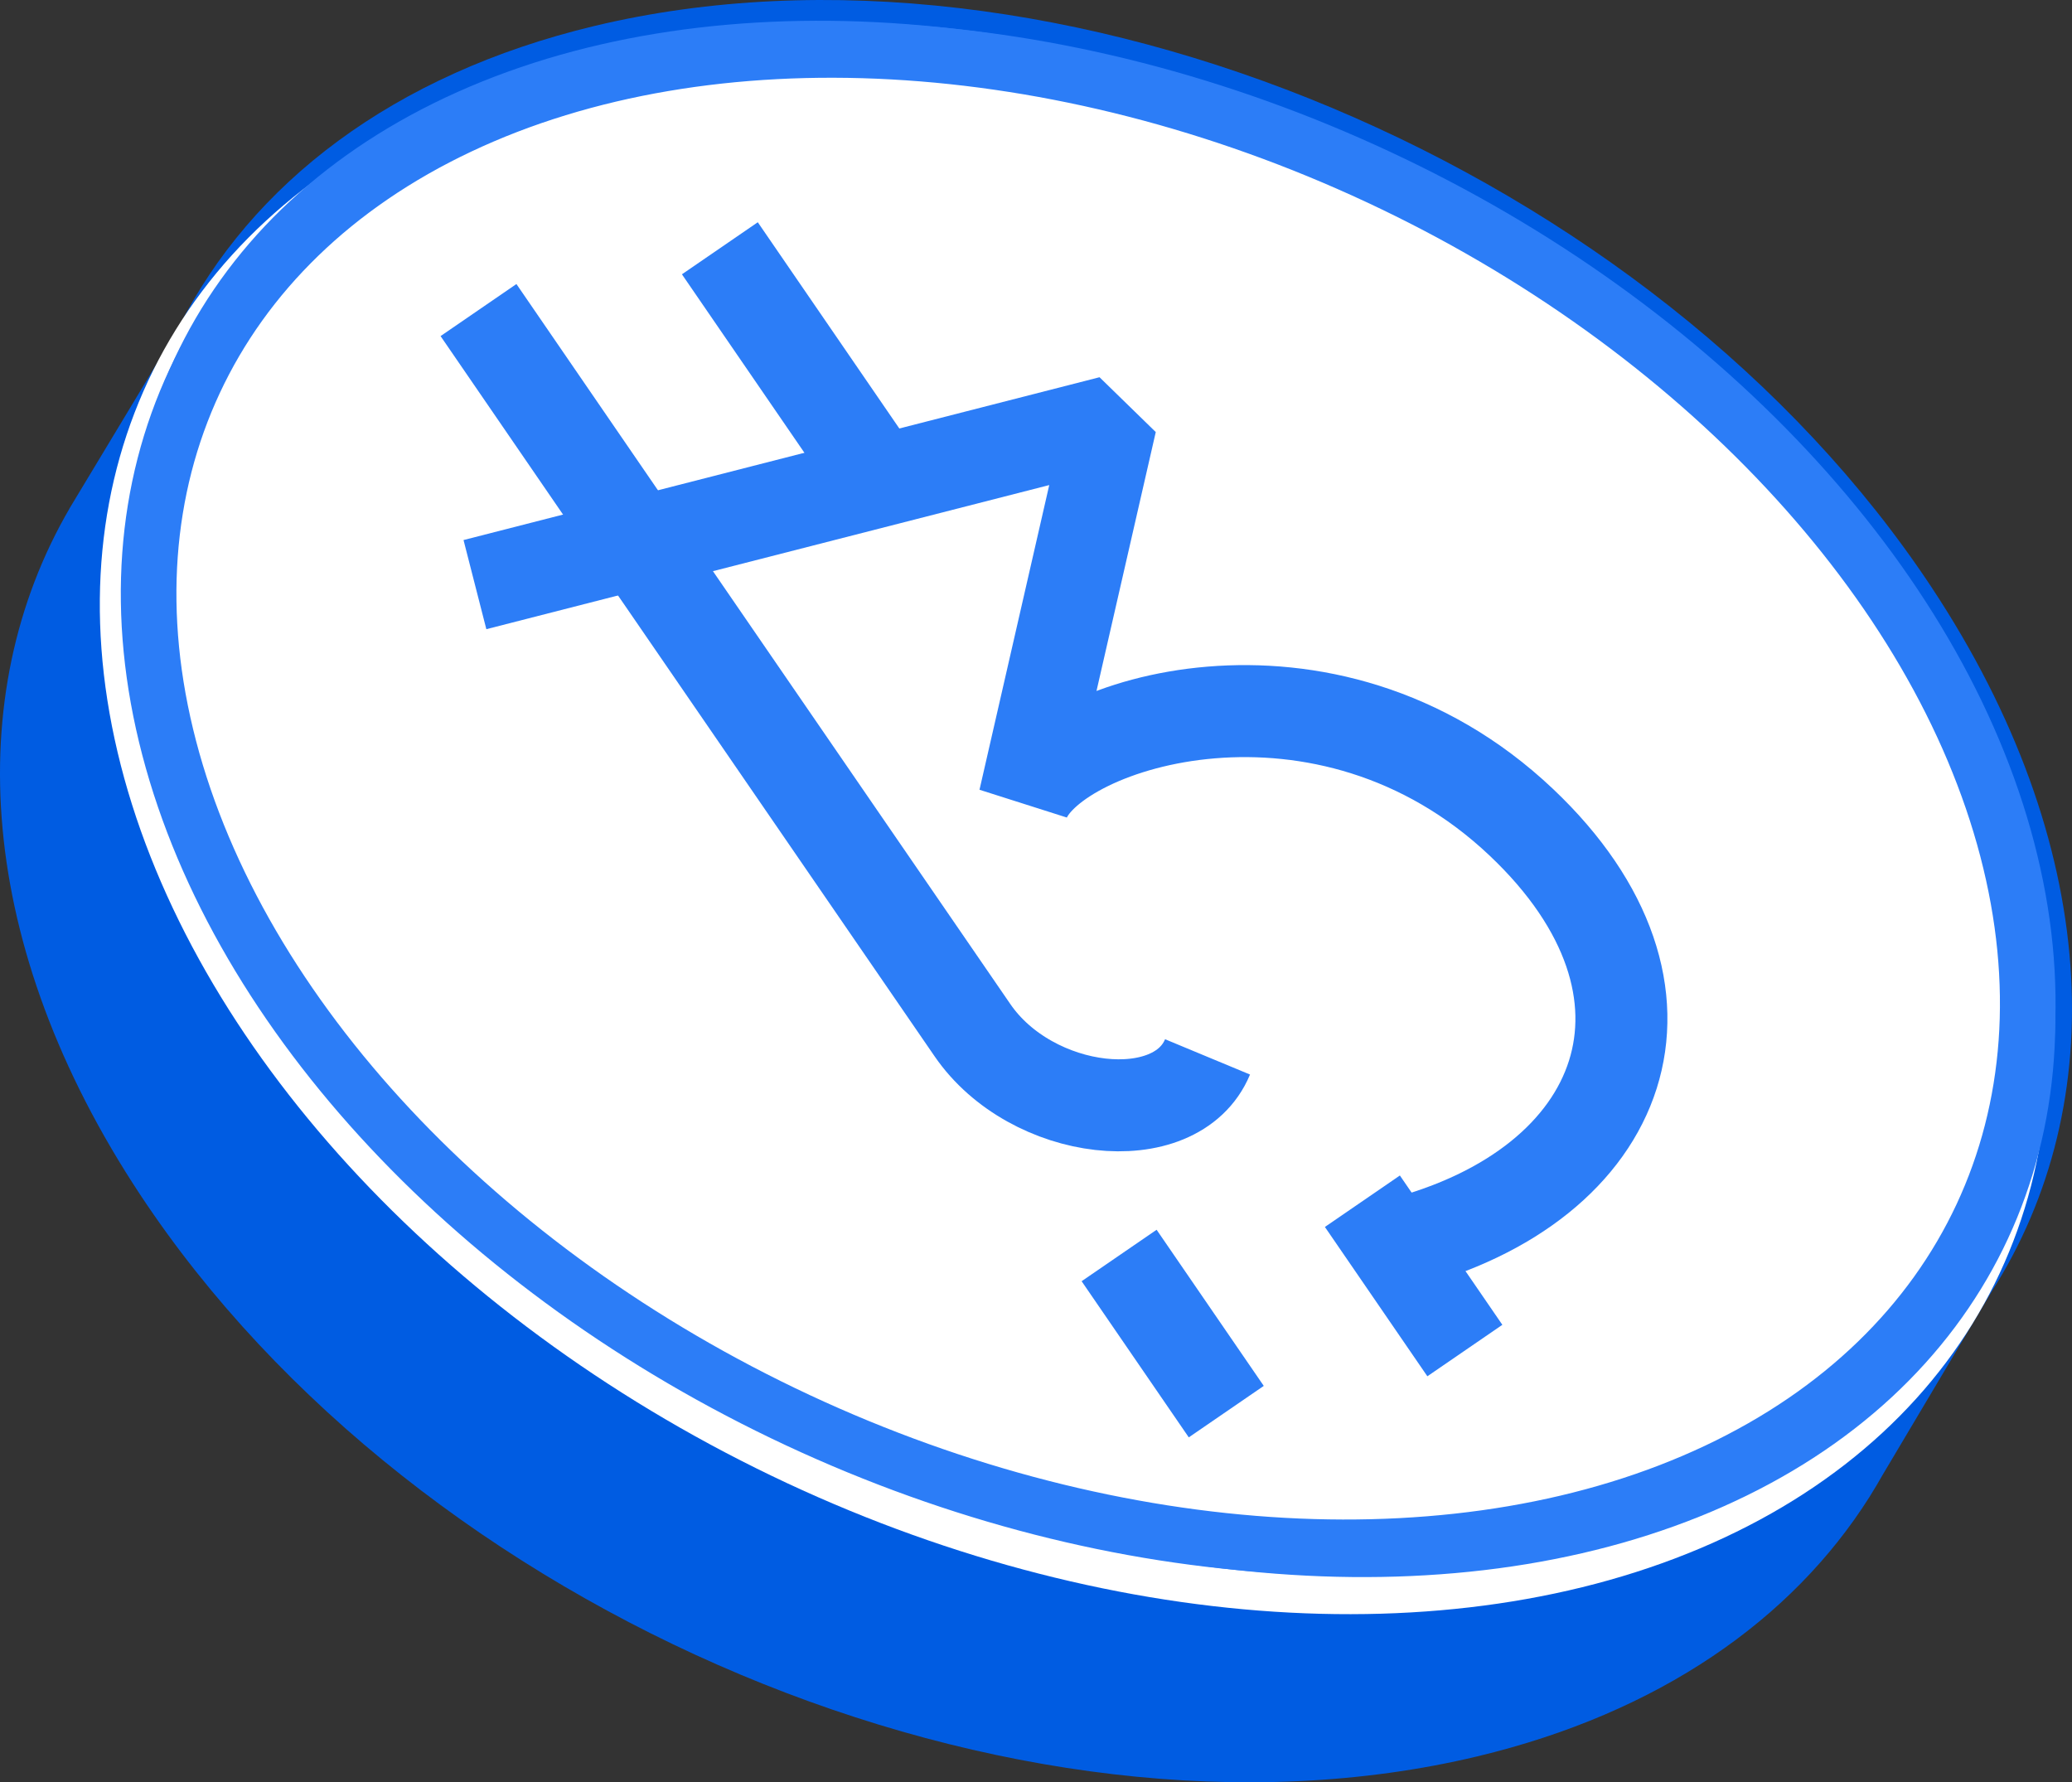
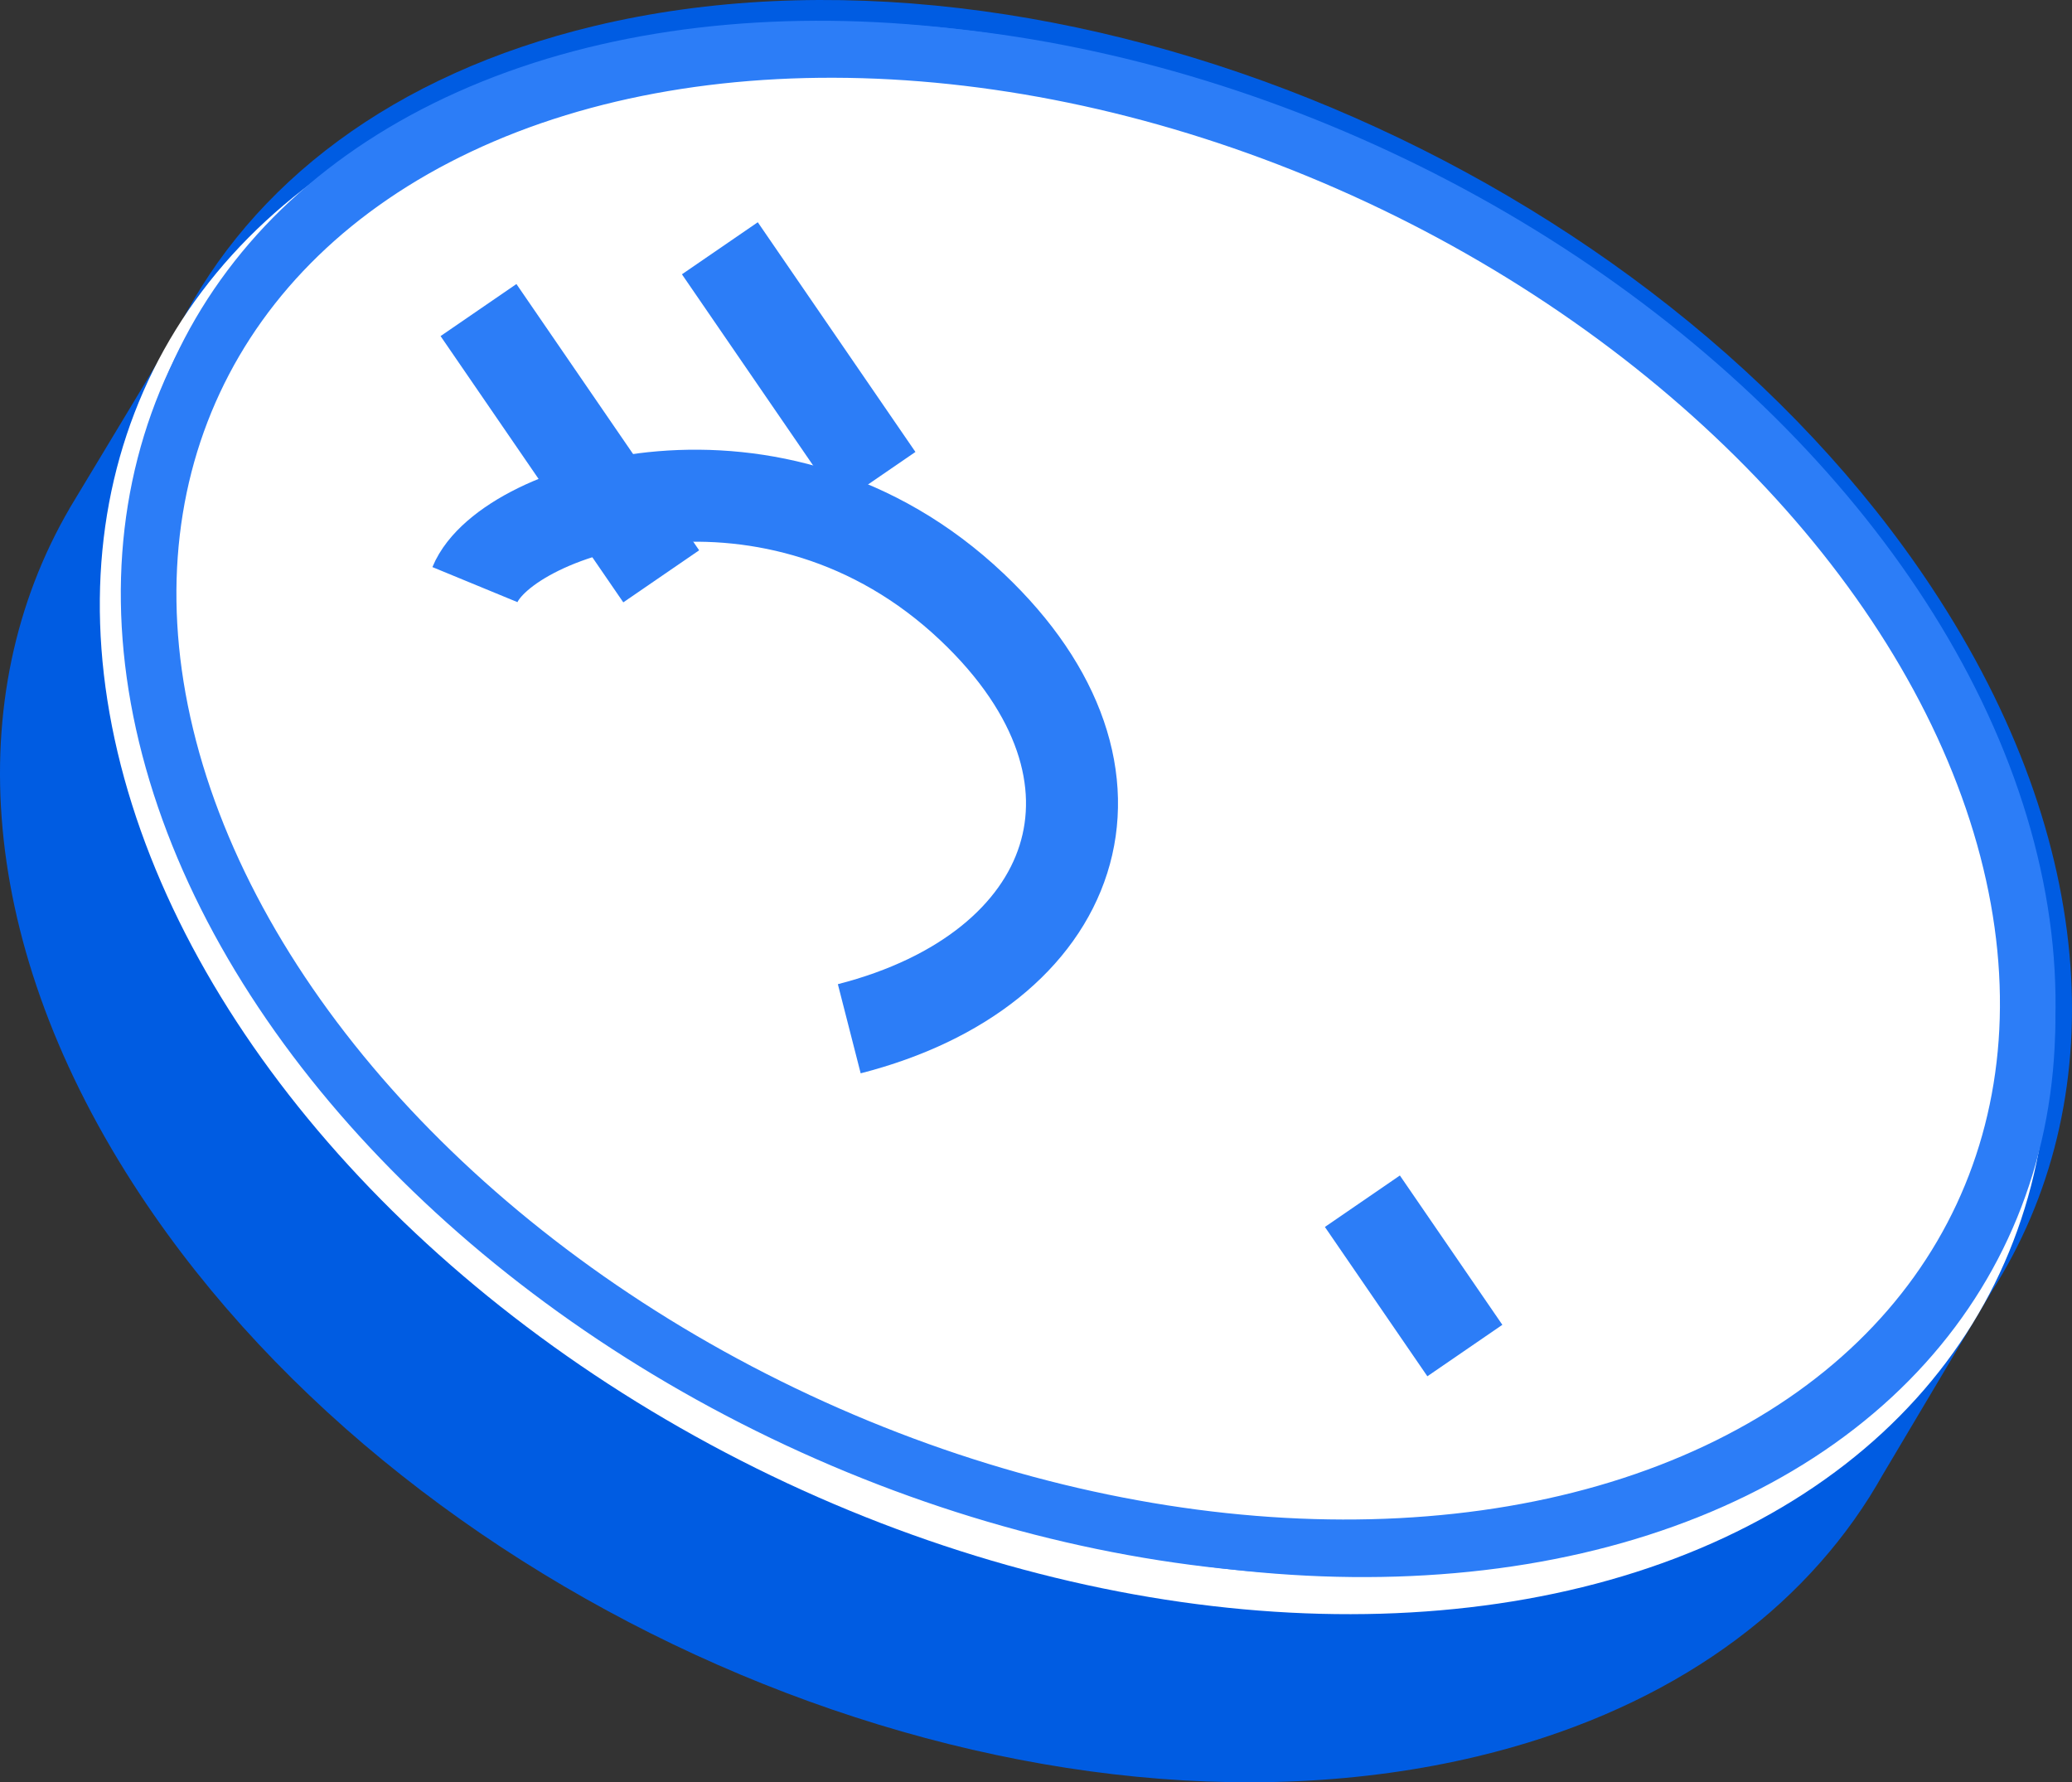
<svg xmlns="http://www.w3.org/2000/svg" id="a" viewBox="0 0 400 344.056">
  <rect x="0" y="0" width="400" height="344.056" fill="#333333" stroke="none" />
  <path d="m372.934,113.439C319.279,32.265,203.697-16.281,114.774,5.008c-38.918,9.318-66.279,30.468-80.247,58.114l-20.19,33.502c-.224.369-.45.738-.669,1.11l-.249.413.002.018c-21.026,36.12-17.982,84.612,13.64,132.452,53.655,81.174,169.237,129.72,258.16,108.431,35.018-8.384,60.672-26.352,75.639-50.008l.018-.013.242-.407c.78-1.247,1.531-2.509,2.251-3.786l21.049-35.399-.001-0c23.36-36.454,21.181-86.575-11.485-135.996Z" fill="#005ce2" stroke-width="0" />
  <ellipse cx="207.321" cy="159.653" rx="138.149" ry="198.408" transform="translate(-27.822 274.452) rotate(-63.621)" fill="#fff" stroke-width="0" />
  <ellipse cx="210.645" cy="154.226" rx="136.656" ry="196.312" transform="translate(-20.882 274.857) rotate(-63.731)" fill="#2c7df7" stroke-width="0" />
  <ellipse cx="210.075" cy="154.172" rx="132.432" ry="190.393" transform="translate(-18.509 279.271) rotate(-64.966)" fill="#fff" stroke-width="0" />
  <path d="m116.445,17.684l-0.0 0c85.193-21.809,196.975,22.756,249.672,99.54l-0-0c52.697,76.784,26.353,156.71-58.84,178.519l0-0c-85.193,21.809-196.975-22.756-249.672-99.54l0.0 0C4.908,119.419,31.252,39.493,116.445,17.684Z" fill="none" stroke-width="0" />
  <line x1="282.792" y1="260.711" x2="263.009" y2="231.886" fill="none" stroke="#2c7df7" stroke-linejoin="bevel" stroke-width="17.557" />
-   <line x1="216.045" y1="242.361" x2="236.732" y2="272.503" fill="none" stroke="#2c7df7" stroke-linejoin="bevel" stroke-width="17.557" />
  <ellipse cx="210.075" cy="154.172" rx="132.432" ry="190.393" transform="translate(-18.509 279.271) rotate(-64.966)" fill="none" stroke="#2c7df7" stroke-linecap="round" stroke-linejoin="bevel" stroke-width="10.736" />
-   <path d="m91.687,112.855l122.777-31.431-16.714,73.013c6.163-14.955,58.081-31.545,95.964,4.318,34.46,32.625,20.475,70.11-23.699,81.418" fill="none" stroke="#2c7df7" stroke-linejoin="bevel" stroke-width="17.761" />
-   <path d="m123.116,104.81l64.617,94.056c11.406,16.62,39.299,19.794,45.384,5.156" fill="none" stroke="#2c7df7" stroke-linejoin="bevel" stroke-width="17.761" />
+   <path d="m91.687,112.855c6.163-14.955,58.081-31.545,95.964,4.318,34.46,32.625,20.475,70.11-23.699,81.418" fill="none" stroke="#2c7df7" stroke-linejoin="bevel" stroke-width="17.761" />
  <line x1="138.969" y1="47.927" x2="169.401" y2="92.269" fill="none" stroke="#2c7df7" stroke-linejoin="bevel" stroke-width="17.761" />
  <line x1="92.373" y1="59.855" x2="127.648" y2="111.255" fill="none" stroke="#2c7df7" stroke-linejoin="bevel" stroke-width="17.761" />
</svg>